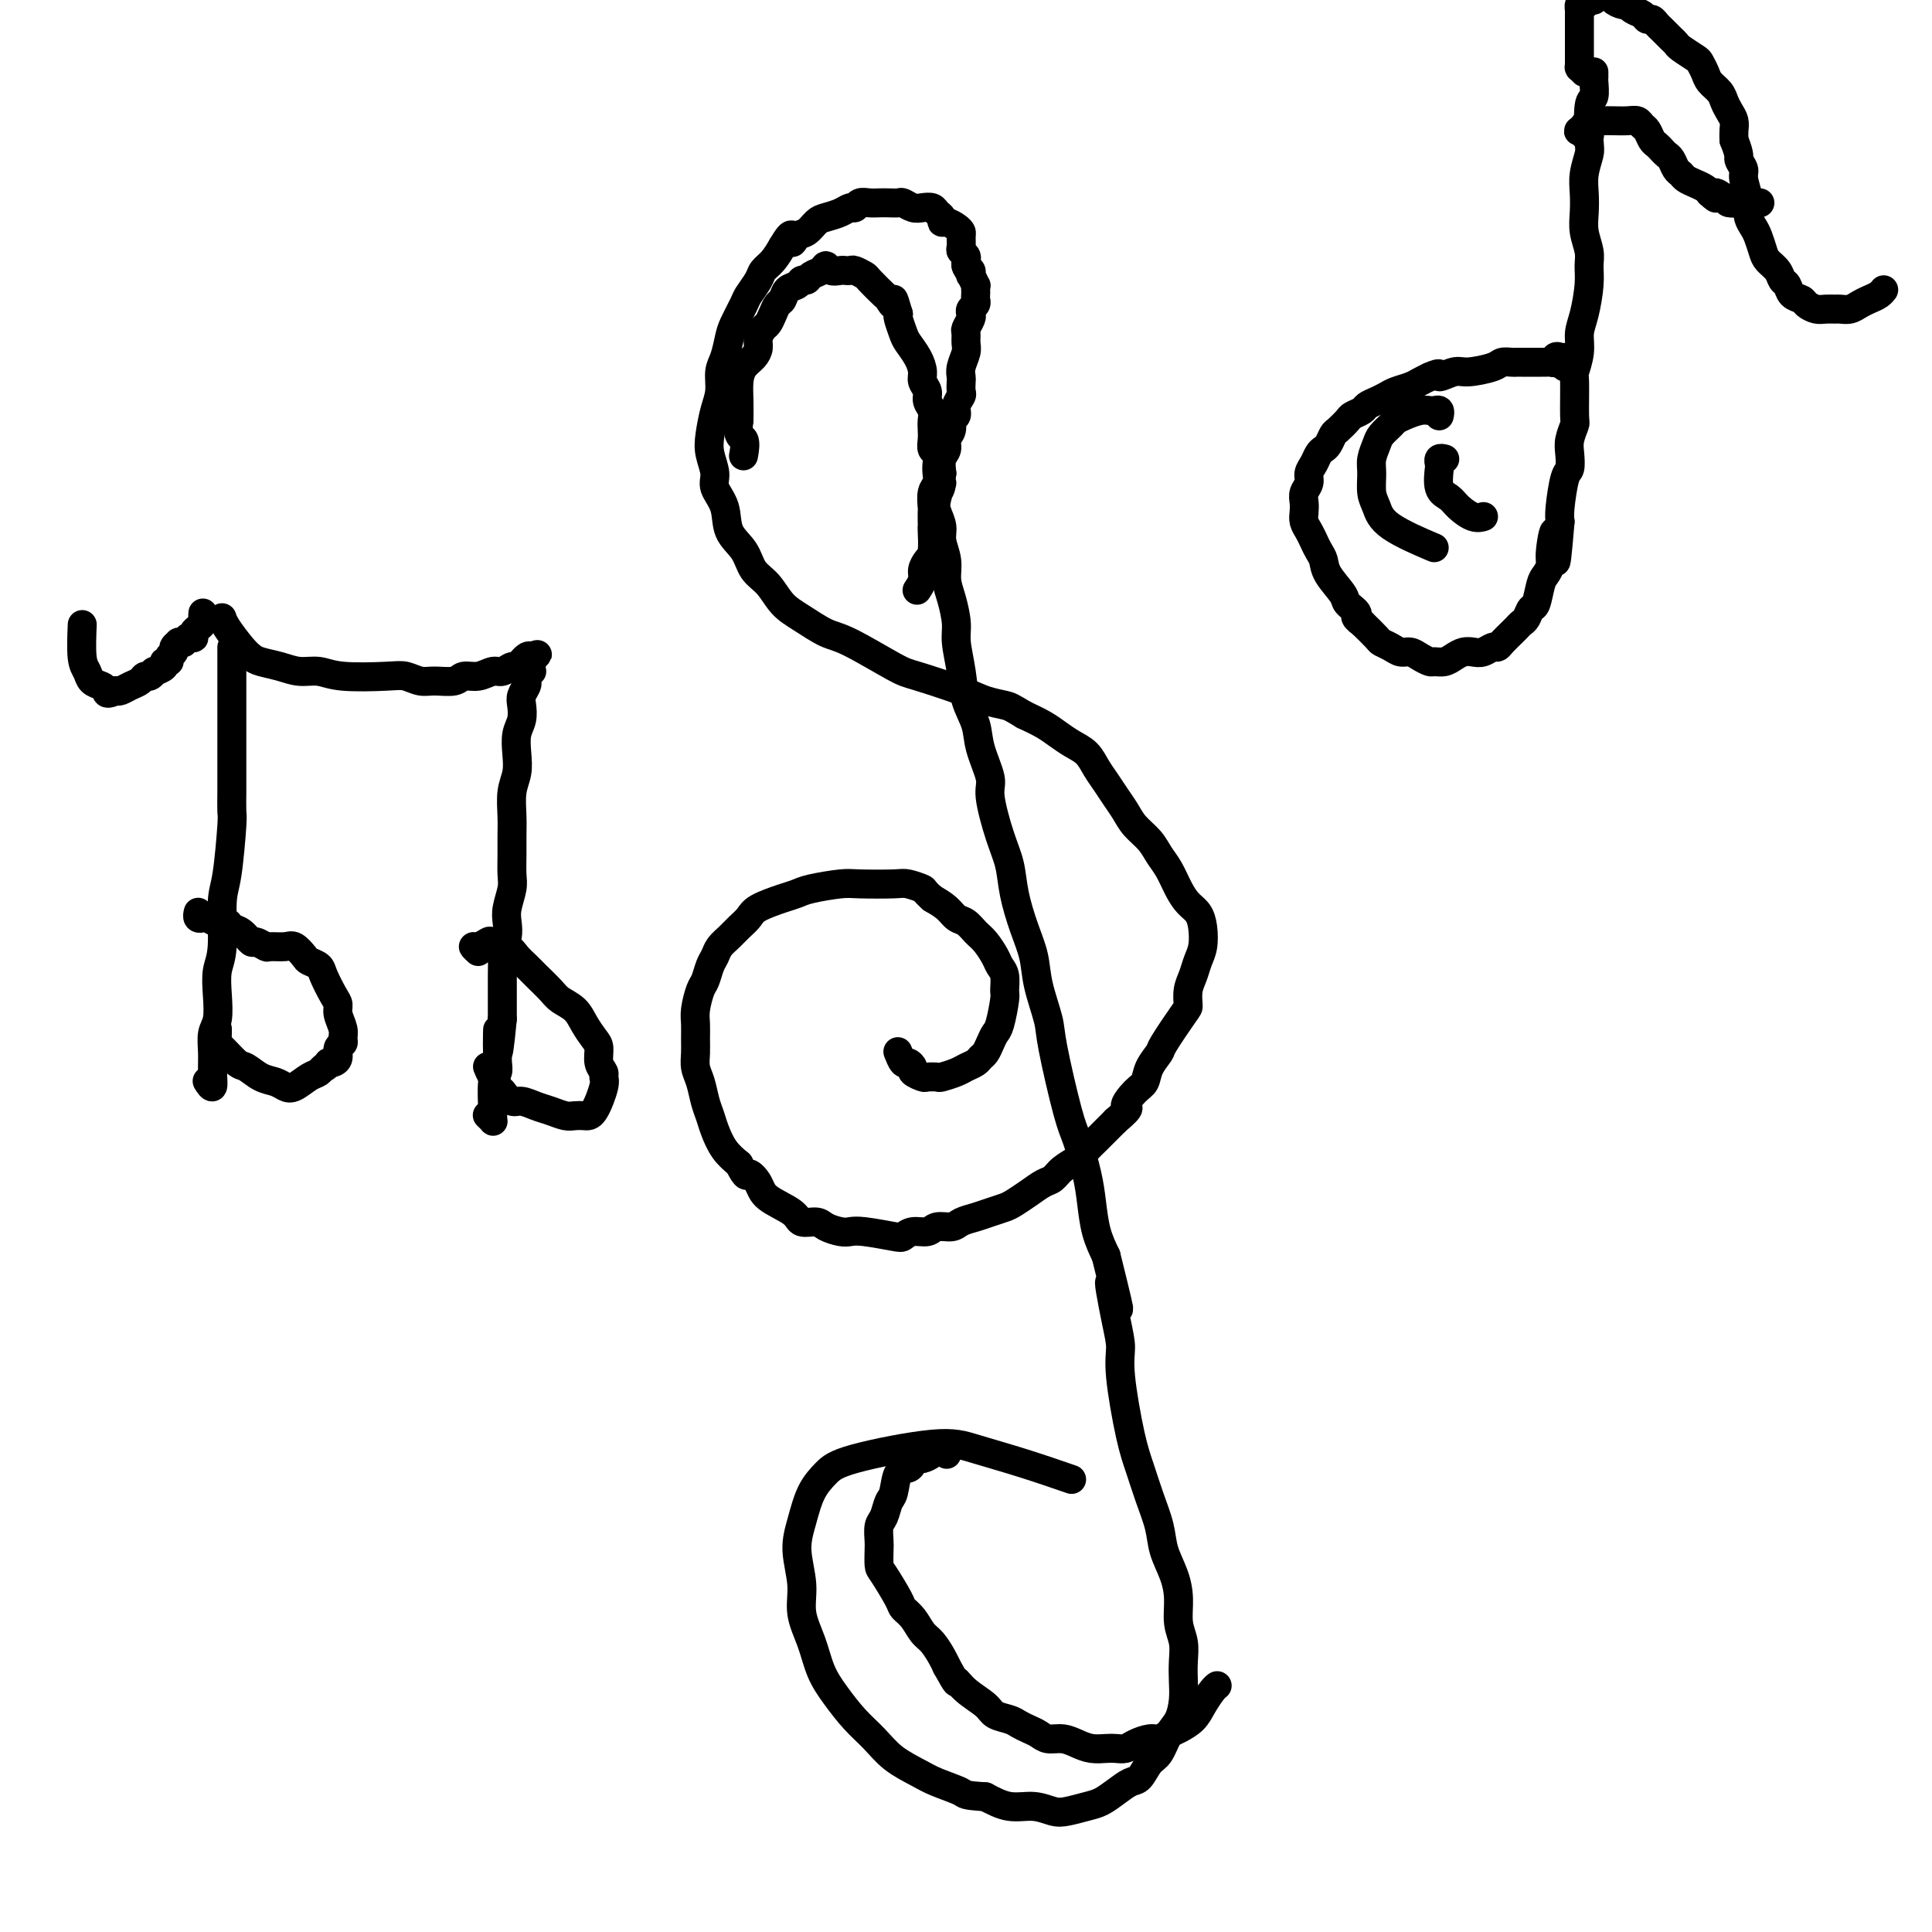
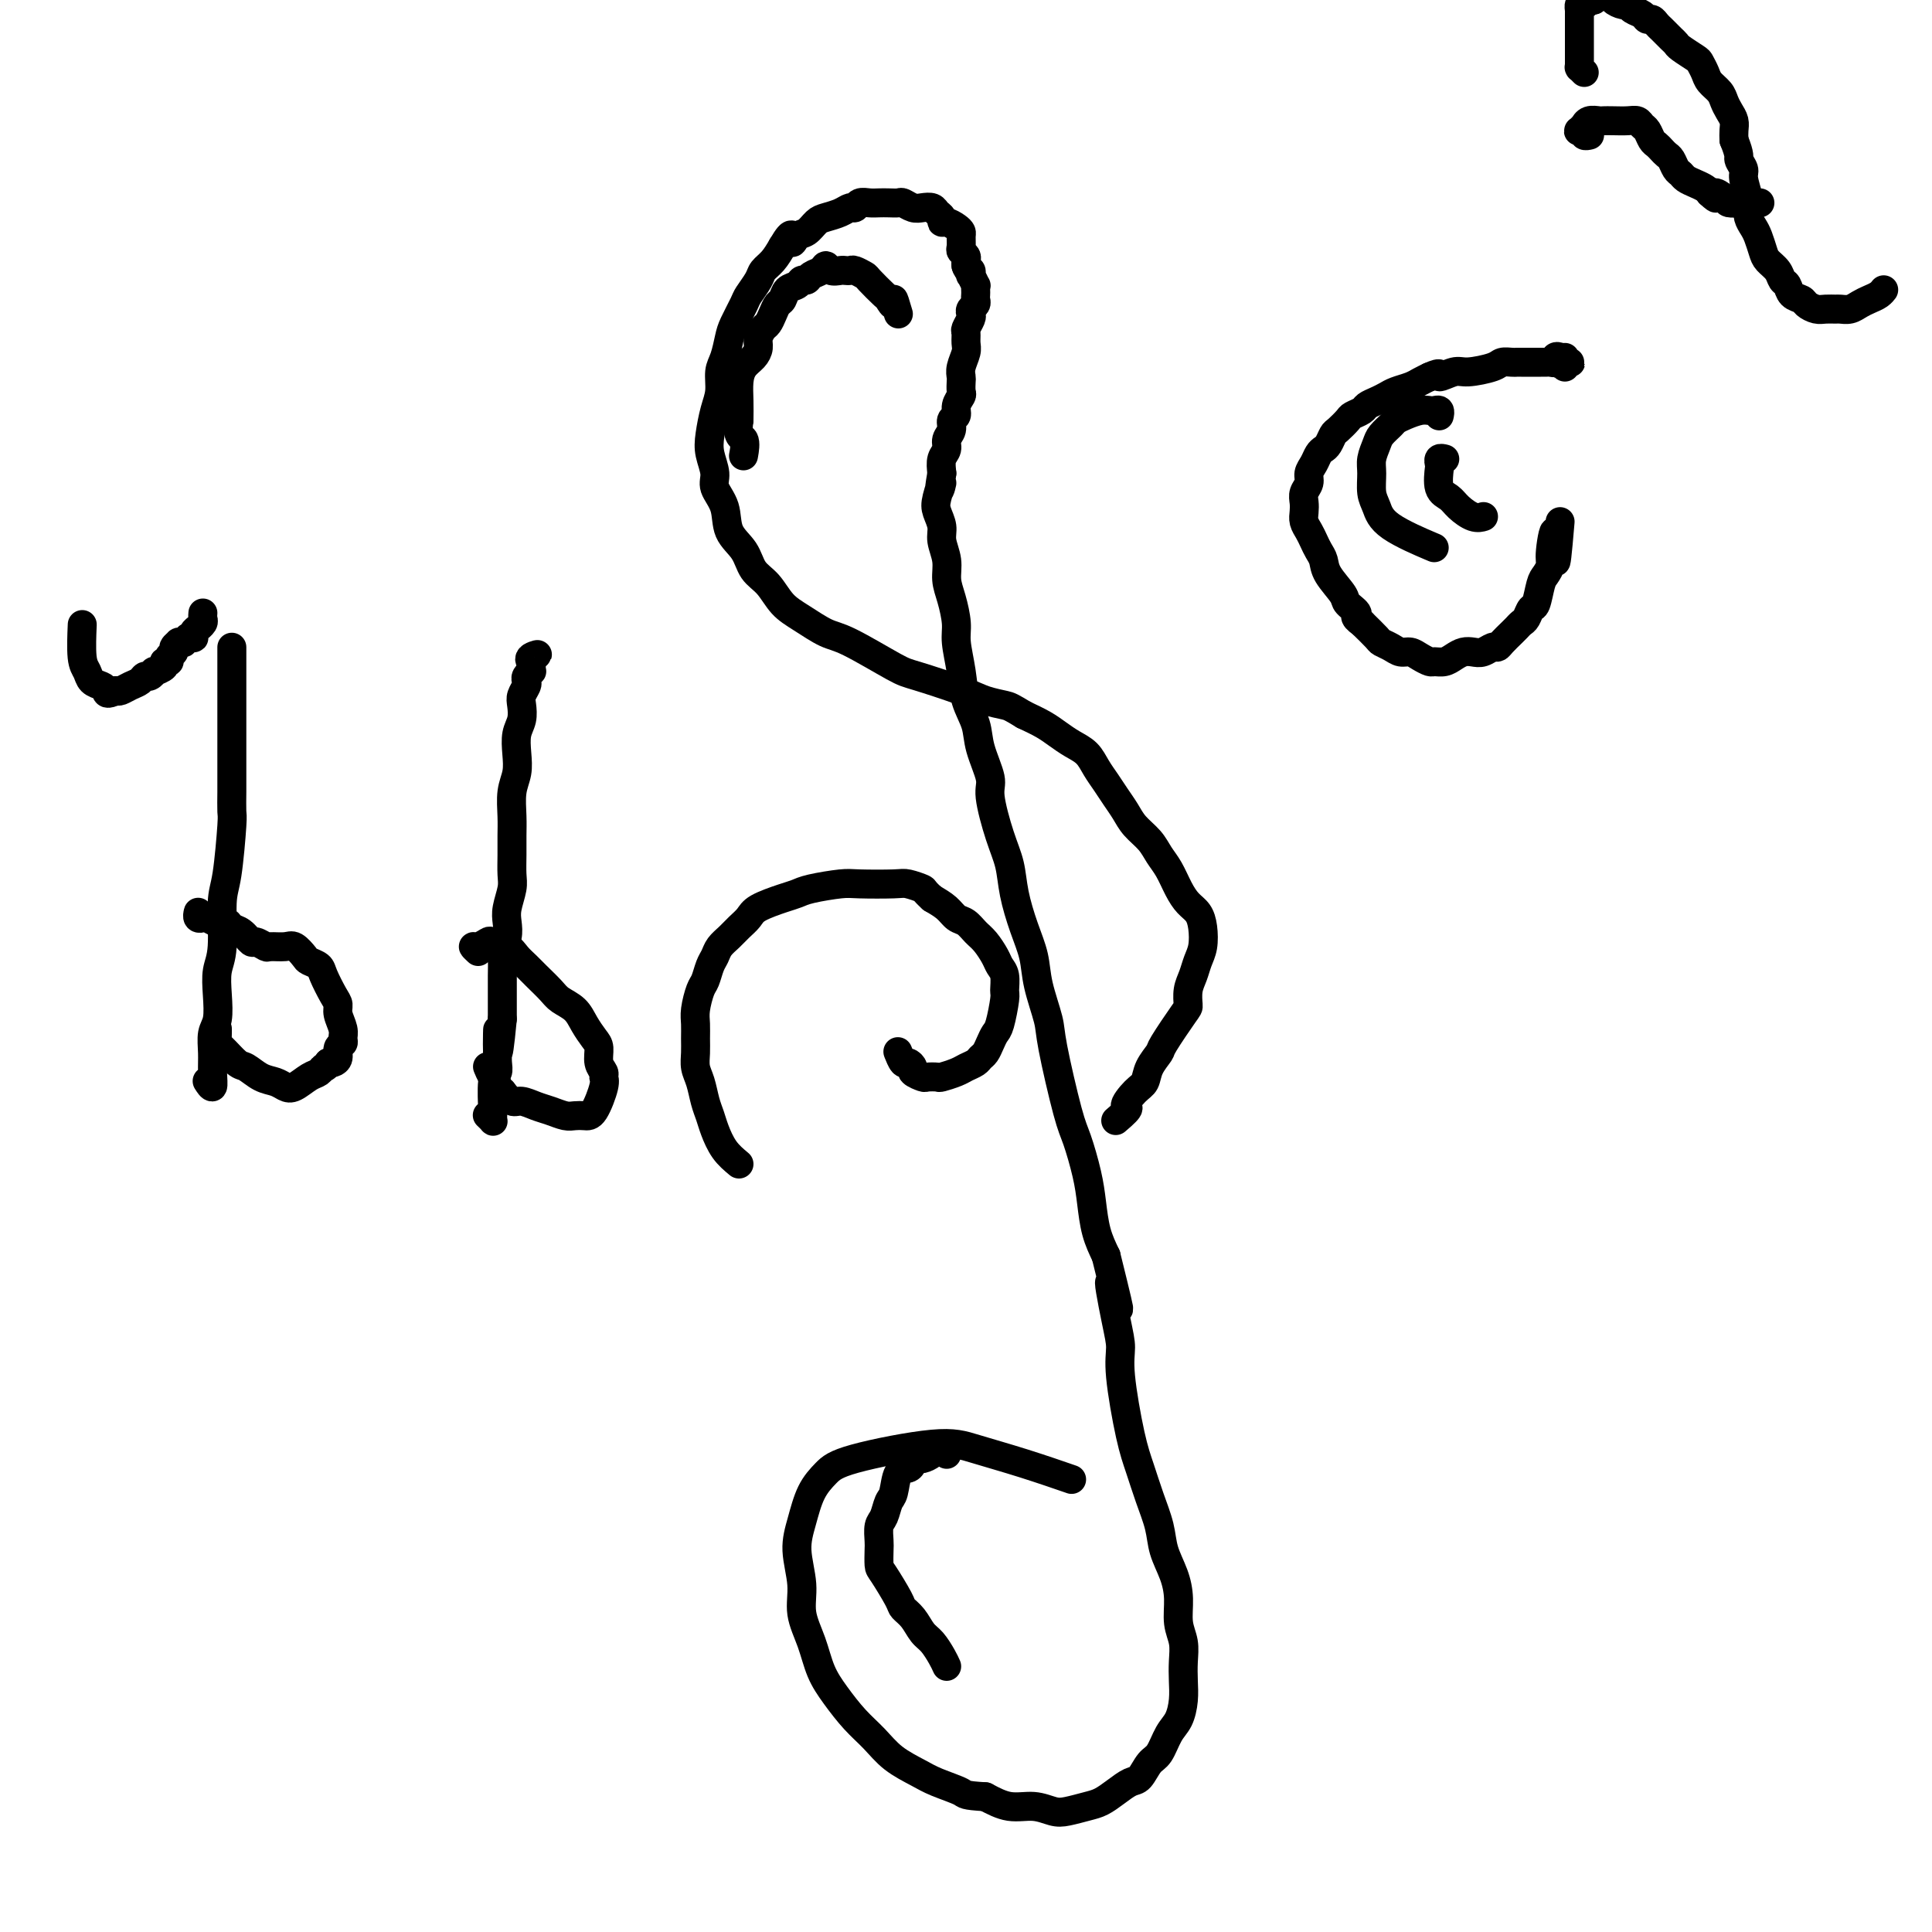
<svg xmlns="http://www.w3.org/2000/svg" viewBox="0 0 400 400" version="1.1">
  <g fill="none" stroke="#000000" stroke-width="6" stroke-linecap="round" stroke-linejoin="round">
    <path d="M186,218c-0.092,-0.233 -0.184,-0.466 0,0c0.184,0.466 0.645,1.631 1,2c0.355,0.369 0.605,-0.059 1,0c0.395,0.059 0.936,0.604 1,1c0.064,0.396 -0.350,0.643 0,1c0.350,0.357 1.462,0.825 2,1c0.538,0.175 0.500,0.058 1,0c0.500,-0.058 1.538,-0.057 2,0c0.462,0.057 0.347,0.170 1,0c0.653,-0.170 2.073,-0.622 3,-1c0.927,-0.378 1.362,-0.681 2,-1c0.638,-0.319 1.480,-0.652 2,-1c0.520,-0.348 0.716,-0.709 1,-1c0.284,-0.291 0.654,-0.512 1,-1c0.346,-0.488 0.667,-1.242 1,-2c0.333,-0.758 0.679,-1.519 1,-2c0.321,-0.481 0.619,-0.681 1,-2c0.381,-1.319 0.846,-3.756 1,-5c0.154,-1.244 -0.003,-1.296 0,-2c0.003,-0.704 0.167,-2.061 0,-3c-0.167,-0.939 -0.663,-1.460 -1,-2c-0.337,-0.540 -0.513,-1.100 -1,-2c-0.487,-0.900 -1.284,-2.142 -2,-3c-0.716,-0.858 -1.349,-1.332 -2,-2c-0.651,-0.668 -1.319,-1.530 -2,-2c-0.681,-0.470 -1.376,-0.550 -2,-1c-0.624,-0.450 -1.178,-1.272 -2,-2c-0.822,-0.728 -1.911,-1.364 -3,-2" />
    <path d="M193,186c-1.994,-1.785 -1.479,-1.747 -2,-2c-0.521,-0.253 -2.079,-0.797 -3,-1c-0.921,-0.203 -1.205,-0.065 -3,0c-1.795,0.065 -5.100,0.058 -7,0c-1.900,-0.058 -2.393,-0.167 -4,0c-1.607,0.167 -4.328,0.611 -6,1c-1.672,0.389 -2.296,0.723 -3,1c-0.704,0.277 -1.487,0.497 -3,1c-1.513,0.503 -3.757,1.289 -5,2c-1.243,0.711 -1.485,1.345 -2,2c-0.515,0.655 -1.304,1.329 -2,2c-0.696,0.671 -1.300,1.339 -2,2c-0.700,0.661 -1.497,1.316 -2,2c-0.503,0.684 -0.713,1.397 -1,2c-0.287,0.603 -0.651,1.095 -1,2c-0.349,0.905 -0.682,2.223 -1,3c-0.318,0.777 -0.621,1.012 -1,2c-0.379,0.988 -0.834,2.729 -1,4c-0.166,1.271 -0.041,2.072 0,3c0.041,0.928 -0.000,1.985 0,3c0.000,1.015 0.042,1.990 0,3c-0.042,1.010 -0.166,2.054 0,3c0.166,0.946 0.624,1.793 1,3c0.376,1.207 0.670,2.774 1,4c0.330,1.226 0.697,2.112 1,3c0.303,0.888 0.543,1.777 1,3c0.457,1.223 1.131,2.778 2,4c0.869,1.222 1.935,2.111 3,3" />
-     <path d="M153,241c1.736,3.464 1.577,2.123 2,2c0.423,-0.123 1.430,0.971 2,2c0.570,1.029 0.704,1.991 2,3c1.296,1.009 3.754,2.064 5,3c1.246,0.936 1.278,1.754 2,2c0.722,0.246 2.132,-0.079 3,0c0.868,0.079 1.192,0.560 2,1c0.808,0.440 2.100,0.837 3,1c0.900,0.163 1.409,0.092 2,0c0.591,-0.092 1.265,-0.206 3,0c1.735,0.206 4.533,0.731 6,1c1.467,0.269 1.604,0.283 2,0c0.396,-0.283 1.050,-0.863 2,-1c0.950,-0.137 2.197,0.171 3,0c0.803,-0.171 1.162,-0.819 2,-1c0.838,-0.181 2.154,0.106 3,0c0.846,-0.106 1.223,-0.605 2,-1c0.777,-0.395 1.954,-0.686 3,-1c1.046,-0.314 1.960,-0.651 3,-1c1.040,-0.349 2.204,-0.708 3,-1c0.796,-0.292 1.223,-0.515 2,-1c0.777,-0.485 1.902,-1.232 3,-2c1.098,-0.768 2.167,-1.557 3,-2c0.833,-0.443 1.431,-0.541 2,-1c0.569,-0.459 1.111,-1.278 2,-2c0.889,-0.722 2.125,-1.348 3,-2c0.875,-0.652 1.389,-1.329 2,-2c0.611,-0.671 1.318,-1.334 2,-2c0.682,-0.666 1.338,-1.333 2,-2c0.662,-0.667 1.331,-1.333 2,-2" />
    <path d="M231,232c3.920,-3.305 2.221,-2.567 2,-3c-0.221,-0.433 1.037,-2.037 2,-3c0.963,-0.963 1.631,-1.284 2,-2c0.369,-0.716 0.439,-1.825 1,-3c0.561,-1.175 1.614,-2.415 2,-3c0.386,-0.585 0.107,-0.516 1,-2c0.893,-1.484 2.960,-4.522 4,-6c1.040,-1.478 1.053,-1.395 1,-2c-0.053,-0.605 -0.171,-1.898 0,-3c0.171,-1.102 0.632,-2.014 1,-3c0.368,-0.986 0.643,-2.045 1,-3c0.357,-0.955 0.797,-1.805 1,-3c0.203,-1.195 0.168,-2.736 0,-4c-0.168,-1.264 -0.468,-2.253 -1,-3c-0.532,-0.747 -1.296,-1.253 -2,-2c-0.704,-0.747 -1.347,-1.736 -2,-3c-0.653,-1.264 -1.316,-2.803 -2,-4c-0.684,-1.197 -1.391,-2.053 -2,-3c-0.609,-0.947 -1.122,-1.986 -2,-3c-0.878,-1.014 -2.122,-2.004 -3,-3c-0.878,-0.996 -1.389,-2.000 -2,-3c-0.611,-1.000 -1.321,-1.997 -2,-3c-0.679,-1.003 -1.326,-2.012 -2,-3c-0.674,-0.988 -1.376,-1.955 -2,-3c-0.624,-1.045 -1.170,-2.167 -2,-3c-0.830,-0.833 -1.944,-1.378 -3,-2c-1.056,-0.622 -2.054,-1.321 -3,-2c-0.946,-0.679 -1.842,-1.337 -3,-2c-1.158,-0.663 -2.579,-1.332 -4,-2" />
    <path d="M212,148c-2.720,-1.650 -3.019,-1.776 -4,-2c-0.981,-0.224 -2.643,-0.547 -4,-1c-1.357,-0.453 -2.409,-1.037 -5,-2c-2.591,-0.963 -6.720,-2.306 -9,-3c-2.280,-0.694 -2.711,-0.740 -5,-2c-2.289,-1.260 -6.436,-3.734 -9,-5c-2.564,-1.266 -3.545,-1.324 -5,-2c-1.455,-0.676 -3.386,-1.969 -5,-3c-1.614,-1.031 -2.913,-1.800 -4,-3c-1.087,-1.200 -1.964,-2.831 -3,-4c-1.036,-1.169 -2.233,-1.878 -3,-3c-0.767,-1.122 -1.105,-2.659 -2,-4c-0.895,-1.341 -2.349,-2.487 -3,-4c-0.651,-1.513 -0.501,-3.393 -1,-5c-0.499,-1.607 -1.648,-2.940 -2,-4c-0.352,-1.060 0.092,-1.847 0,-3c-0.092,-1.153 -0.719,-2.672 -1,-4c-0.281,-1.328 -0.216,-2.465 0,-4c0.216,-1.535 0.583,-3.468 1,-5c0.417,-1.532 0.884,-2.663 1,-4c0.116,-1.337 -0.120,-2.880 0,-4c0.120,-1.120 0.594,-1.818 1,-3c0.406,-1.182 0.743,-2.848 1,-4c0.257,-1.152 0.435,-1.789 1,-3c0.565,-1.211 1.516,-2.995 2,-4c0.484,-1.005 0.500,-1.231 1,-2c0.500,-0.769 1.485,-2.083 2,-3c0.515,-0.917 0.562,-1.439 1,-2c0.438,-0.561 1.268,-1.160 2,-2c0.732,-0.840 1.366,-1.920 2,-3" />
    <path d="M162,51c2.429,-4.197 2.001,-1.688 2,-1c-0.001,0.688 0.426,-0.445 1,-1c0.574,-0.555 1.295,-0.531 2,-1c0.705,-0.469 1.393,-1.431 2,-2c0.607,-0.569 1.131,-0.745 2,-1c0.869,-0.255 2.081,-0.590 3,-1c0.919,-0.410 1.545,-0.894 2,-1c0.455,-0.106 0.741,0.168 1,0c0.259,-0.168 0.493,-0.777 1,-1c0.507,-0.223 1.287,-0.061 2,0c0.713,0.061 1.360,0.020 2,0c0.640,-0.020 1.273,-0.019 2,0c0.727,0.019 1.546,0.057 2,0c0.454,-0.057 0.541,-0.208 1,0c0.459,0.208 1.290,0.777 2,1c0.710,0.223 1.300,0.102 2,0c0.700,-0.102 1.510,-0.186 2,0c0.490,0.186 0.660,0.641 1,1c0.340,0.359 0.851,0.621 1,1c0.149,0.379 -0.065,0.874 0,1c0.065,0.126 0.410,-0.117 1,0c0.590,0.117 1.425,0.595 2,1c0.575,0.405 0.890,0.739 1,1c0.110,0.261 0.015,0.451 0,1c-0.015,0.549 0.048,1.456 0,2c-0.048,0.544 -0.209,0.723 0,1c0.209,0.277 0.787,0.651 1,1c0.213,0.349 0.061,0.671 0,1c-0.061,0.329 -0.030,0.664 0,1" />
    <path d="M200,55c0.377,1.240 0.819,0.839 1,1c0.181,0.161 0.101,0.883 0,1c-0.101,0.117 -0.223,-0.372 0,0c0.223,0.372 0.792,1.605 1,2c0.208,0.395 0.057,-0.049 0,0c-0.057,0.049 -0.019,0.590 0,1c0.019,0.410 0.019,0.687 0,1c-0.019,0.313 -0.057,0.660 0,1c0.057,0.340 0.208,0.672 0,1c-0.208,0.328 -0.774,0.650 -1,1c-0.226,0.350 -0.114,0.727 0,1c0.114,0.273 0.228,0.442 0,1c-0.228,0.558 -0.797,1.504 -1,2c-0.203,0.496 -0.040,0.543 0,1c0.040,0.457 -0.042,1.326 0,2c0.042,0.674 0.207,1.154 0,2c-0.207,0.846 -0.786,2.057 -1,3c-0.214,0.943 -0.061,1.617 0,2c0.061,0.383 0.032,0.474 0,1c-0.032,0.526 -0.065,1.488 0,2c0.065,0.512 0.229,0.574 0,1c-0.229,0.426 -0.850,1.216 -1,2c-0.150,0.784 0.171,1.561 0,2c-0.171,0.439 -0.834,0.540 -1,1c-0.166,0.460 0.165,1.281 0,2c-0.165,0.719 -0.828,1.337 -1,2c-0.172,0.663 0.146,1.371 0,2c-0.146,0.629 -0.756,1.180 -1,2c-0.244,0.820 -0.122,1.910 0,3" />
    <path d="M195,98c-1.027,5.878 -0.094,2.574 0,2c0.094,-0.574 -0.650,1.581 -1,3c-0.350,1.419 -0.305,2.101 0,3c0.305,0.899 0.869,2.013 1,3c0.131,0.987 -0.171,1.846 0,3c0.171,1.154 0.815,2.603 1,4c0.185,1.397 -0.091,2.742 0,4c0.091,1.258 0.548,2.429 1,4c0.452,1.571 0.899,3.543 1,5c0.101,1.457 -0.143,2.400 0,4c0.143,1.600 0.673,3.857 1,6c0.327,2.143 0.450,4.172 1,6c0.550,1.828 1.526,3.454 2,5c0.474,1.546 0.446,3.013 1,5c0.554,1.987 1.692,4.493 2,6c0.308,1.507 -0.213,2.015 0,4c0.213,1.985 1.160,5.446 2,8c0.840,2.554 1.572,4.199 2,6c0.428,1.801 0.553,3.756 1,6c0.447,2.244 1.217,4.776 2,7c0.783,2.224 1.579,4.139 2,6c0.421,1.861 0.469,3.667 1,6c0.531,2.333 1.547,5.193 2,7c0.453,1.807 0.345,2.561 1,6c0.655,3.439 2.073,9.563 3,13c0.927,3.437 1.365,4.186 2,6c0.635,1.814 1.469,4.692 2,7c0.531,2.308 0.758,4.044 1,6c0.242,1.956 0.498,4.130 1,6c0.502,1.870 1.251,3.435 2,5" />
    <path d="M229,260c4.670,18.808 1.846,8.329 1,6c-0.846,-2.329 0.287,3.491 1,7c0.713,3.509 1.006,4.705 1,6c-0.006,1.295 -0.310,2.687 0,6c0.310,3.313 1.234,8.545 2,12c0.766,3.455 1.375,5.133 2,7c0.625,1.867 1.268,3.923 2,6c0.732,2.077 1.554,4.176 2,6c0.446,1.824 0.516,3.372 1,5c0.484,1.628 1.384,3.334 2,5c0.616,1.666 0.950,3.292 1,5c0.050,1.708 -0.182,3.499 0,5c0.182,1.501 0.779,2.713 1,4c0.221,1.287 0.067,2.650 0,4c-0.067,1.350 -0.048,2.687 0,4c0.048,1.313 0.126,2.601 0,4c-0.126,1.399 -0.457,2.907 -1,4c-0.543,1.093 -1.300,1.769 -2,3c-0.700,1.231 -1.345,3.015 -2,4c-0.655,0.985 -1.319,1.171 -2,2c-0.681,0.829 -1.377,2.302 -2,3c-0.623,0.698 -1.171,0.621 -2,1c-0.829,0.379 -1.940,1.213 -3,2c-1.060,0.787 -2.071,1.527 -3,2c-0.929,0.473 -1.777,0.678 -3,1c-1.223,0.322 -2.822,0.760 -4,1c-1.178,0.240 -1.934,0.281 -3,0c-1.066,-0.281 -2.441,-0.883 -4,-1c-1.559,-0.117 -3.303,0.252 -5,0c-1.697,-0.252 -3.349,-1.126 -5,-2" />
    <path d="M204,372c-4.589,-0.283 -4.061,-0.491 -5,-1c-0.939,-0.509 -3.346,-1.321 -5,-2c-1.654,-0.679 -2.557,-1.227 -4,-2c-1.443,-0.773 -3.426,-1.773 -5,-3c-1.574,-1.227 -2.739,-2.683 -4,-4c-1.261,-1.317 -2.619,-2.497 -4,-4c-1.381,-1.503 -2.786,-3.330 -4,-5c-1.214,-1.670 -2.239,-3.183 -3,-5c-0.761,-1.817 -1.259,-3.936 -2,-6c-0.741,-2.064 -1.724,-4.071 -2,-6c-0.276,-1.929 0.156,-3.780 0,-6c-0.156,-2.220 -0.899,-4.810 -1,-7c-0.101,-2.190 0.439,-3.982 1,-6c0.561,-2.018 1.142,-4.262 2,-6c0.858,-1.738 1.992,-2.969 3,-4c1.008,-1.031 1.890,-1.863 6,-3c4.110,-1.137 11.449,-2.581 16,-3c4.551,-0.419 6.313,0.187 9,1c2.687,0.813 6.300,1.834 10,3c3.700,1.166 7.486,2.476 9,3c1.514,0.524 0.757,0.262 0,0" />
    <path d="M196,301c-0.002,-0.030 -0.005,-0.061 0,0c0.005,0.061 0.016,0.213 0,0c-0.016,-0.213 -0.060,-0.790 0,-1c0.060,-0.210 0.224,-0.054 0,0c-0.224,0.054 -0.837,0.004 -1,0c-0.163,-0.004 0.125,0.037 0,0c-0.125,-0.037 -0.664,-0.151 -1,0c-0.336,0.151 -0.470,0.566 -1,1c-0.530,0.434 -1.455,0.887 -2,1c-0.545,0.113 -0.709,-0.114 -1,0c-0.291,0.114 -0.708,0.567 -1,1c-0.292,0.433 -0.459,0.844 -1,1c-0.541,0.156 -1.455,0.057 -2,1c-0.545,0.943 -0.720,2.928 -1,4c-0.280,1.072 -0.663,1.230 -1,2c-0.337,0.770 -0.626,2.150 -1,3c-0.374,0.850 -0.831,1.169 -1,2c-0.169,0.831 -0.049,2.173 0,3c0.049,0.827 0.026,1.138 0,2c-0.026,0.862 -0.053,2.274 0,3c0.053,0.726 0.188,0.765 1,2c0.812,1.235 2.300,3.667 3,5c0.700,1.333 0.611,1.568 1,2c0.389,0.432 1.256,1.060 2,2c0.744,0.940 1.364,2.190 2,3c0.636,0.810 1.287,1.180 2,2c0.713,0.820 1.490,2.092 2,3c0.510,0.908 0.755,1.454 1,2" />
-     <path d="M196,345c2.557,4.621 1.949,3.175 2,3c0.051,-0.175 0.762,0.923 2,2c1.238,1.077 3.003,2.134 4,3c0.997,0.866 1.226,1.541 2,2c0.774,0.459 2.093,0.701 3,1c0.907,0.299 1.401,0.654 2,1c0.599,0.346 1.304,0.684 2,1c0.696,0.316 1.382,0.610 2,1c0.618,0.390 1.166,0.875 2,1c0.834,0.125 1.952,-0.110 3,0c1.048,0.110 2.024,0.566 3,1c0.976,0.434 1.951,0.846 3,1c1.049,0.154 2.172,0.051 3,0c0.828,-0.051 1.363,-0.051 2,0c0.637,0.051 1.378,0.154 2,0c0.622,-0.154 1.124,-0.566 2,-1c0.876,-0.434 2.125,-0.892 3,-1c0.875,-0.108 1.375,0.134 2,0c0.625,-0.134 1.375,-0.645 2,-1c0.625,-0.355 1.124,-0.554 2,-1c0.876,-0.446 2.130,-1.139 3,-2c0.870,-0.861 1.357,-1.891 2,-3c0.643,-1.109 1.442,-2.299 2,-3c0.558,-0.701 0.874,-0.915 1,-1c0.126,-0.085 0.063,-0.043 0,0" />
-     <path d="M190,122c-0.119,0.180 -0.238,0.360 0,0c0.238,-0.360 0.834,-1.259 1,-2c0.166,-0.741 -0.099,-1.322 0,-2c0.099,-0.678 0.563,-1.451 1,-2c0.437,-0.549 0.849,-0.872 1,-2c0.151,-1.128 0.041,-3.060 0,-4c-0.041,-0.940 -0.012,-0.889 0,-1c0.012,-0.111 0.007,-0.386 0,-1c-0.007,-0.614 -0.016,-1.568 0,-2c0.016,-0.432 0.057,-0.342 0,-1c-0.057,-0.658 -0.210,-2.064 0,-3c0.210,-0.936 0.785,-1.402 1,-2c0.215,-0.598 0.072,-1.329 0,-2c-0.072,-0.671 -0.072,-1.282 0,-2c0.072,-0.718 0.215,-1.543 0,-2c-0.215,-0.457 -0.789,-0.545 -1,-1c-0.211,-0.455 -0.061,-1.277 0,-2c0.061,-0.723 0.031,-1.348 0,-2c-0.031,-0.652 -0.065,-1.329 0,-2c0.065,-0.671 0.228,-1.334 0,-2c-0.228,-0.666 -0.848,-1.336 -1,-2c-0.152,-0.664 0.163,-1.323 0,-2c-0.163,-0.677 -0.803,-1.373 -1,-2c-0.197,-0.627 0.049,-1.183 0,-2c-0.049,-0.817 -0.391,-1.893 -1,-3c-0.609,-1.107 -1.483,-2.245 -2,-3c-0.517,-0.755 -0.678,-1.126 -1,-2c-0.322,-0.874 -0.806,-2.250 -1,-3c-0.194,-0.750 -0.097,-0.875 0,-1" />
    <path d="M186,65c-1.407,-4.883 -0.925,-2.589 -1,-2c-0.075,0.589 -0.706,-0.525 -1,-1c-0.294,-0.475 -0.250,-0.309 -1,-1c-0.750,-0.691 -2.295,-2.238 -3,-3c-0.705,-0.762 -0.569,-0.741 -1,-1c-0.431,-0.259 -1.429,-0.800 -2,-1c-0.571,-0.200 -0.717,-0.058 -1,0c-0.283,0.058 -0.705,0.033 -1,0c-0.295,-0.033 -0.464,-0.073 -1,0c-0.536,0.073 -1.439,0.258 -2,0c-0.561,-0.258 -0.781,-0.960 -1,-1c-0.219,-0.040 -0.439,0.581 -1,1c-0.561,0.419 -1.463,0.636 -2,1c-0.537,0.364 -0.707,0.875 -1,1c-0.293,0.125 -0.708,-0.136 -1,0c-0.292,0.136 -0.459,0.669 -1,1c-0.541,0.331 -1.454,0.460 -2,1c-0.546,0.540 -0.723,1.492 -1,2c-0.277,0.508 -0.652,0.573 -1,1c-0.348,0.427 -0.667,1.217 -1,2c-0.333,0.783 -0.680,1.561 -1,2c-0.320,0.439 -0.614,0.540 -1,1c-0.386,0.460 -0.864,1.280 -1,2c-0.136,0.720 0.069,1.339 0,2c-0.069,0.661 -0.411,1.362 -1,2c-0.589,0.638 -1.426,1.212 -2,2c-0.574,0.788 -0.885,1.789 -1,3c-0.115,1.211 -0.033,2.632 0,4c0.033,1.368 0.016,2.684 0,4" />
    <path d="M153,87c-0.548,3.667 0.583,3.333 1,4c0.417,0.667 0.119,2.333 0,3c-0.119,0.667 -0.060,0.333 0,0" />
-     <path d="M330,15c-0.002,-0.107 -0.004,-0.213 0,0c0.004,0.213 0.015,0.747 0,1c-0.015,0.253 -0.056,0.226 0,1c0.056,0.774 0.207,2.349 0,3c-0.207,0.651 -0.774,0.379 -1,2c-0.226,1.621 -0.113,5.136 0,7c0.113,1.864 0.225,2.077 0,3c-0.225,0.923 -0.789,2.558 -1,4c-0.211,1.442 -0.071,2.693 0,4c0.071,1.307 0.072,2.672 0,4c-0.072,1.328 -0.218,2.620 0,4c0.218,1.380 0.801,2.847 1,4c0.199,1.153 0.016,1.991 0,3c-0.016,1.009 0.136,2.191 0,4c-0.136,1.809 -0.558,4.247 -1,6c-0.442,1.753 -0.903,2.820 -1,4c-0.097,1.180 0.171,2.471 0,4c-0.171,1.529 -0.782,3.294 -1,4c-0.218,0.706 -0.045,0.351 0,2c0.045,1.649 -0.040,5.300 0,7c0.040,1.700 0.204,1.449 0,2c-0.204,0.551 -0.776,1.905 -1,3c-0.224,1.095 -0.099,1.932 0,3c0.099,1.068 0.171,2.369 0,3c-0.171,0.631 -0.584,0.593 -1,2c-0.416,1.407 -0.833,4.259 -1,6c-0.167,1.741 -0.083,2.370 0,3" />
    <path d="M323,108c-1.245,14.926 -0.858,5.740 -1,3c-0.142,-2.740 -0.811,0.965 -1,3c-0.189,2.035 0.104,2.400 0,3c-0.104,0.600 -0.605,1.436 -1,2c-0.395,0.564 -0.683,0.858 -1,2c-0.317,1.142 -0.663,3.132 -1,4c-0.337,0.868 -0.667,0.613 -1,1c-0.333,0.387 -0.670,1.417 -1,2c-0.330,0.583 -0.652,0.721 -1,1c-0.348,0.279 -0.722,0.701 -1,1c-0.278,0.299 -0.459,0.476 -1,1c-0.541,0.524 -1.443,1.394 -2,2c-0.557,0.606 -0.768,0.946 -1,1c-0.232,0.054 -0.485,-0.179 -1,0c-0.515,0.179 -1.292,0.770 -2,1c-0.708,0.230 -1.345,0.100 -2,0c-0.655,-0.100 -1.326,-0.170 -2,0c-0.674,0.170 -1.349,0.579 -2,1c-0.651,0.421 -1.276,0.855 -2,1c-0.724,0.145 -1.545,0.001 -2,0c-0.455,-0.001 -0.544,0.140 -1,0c-0.456,-0.140 -1.278,-0.563 -2,-1c-0.722,-0.437 -1.344,-0.889 -2,-1c-0.656,-0.111 -1.347,0.119 -2,0c-0.653,-0.119 -1.268,-0.589 -2,-1c-0.732,-0.411 -1.582,-0.765 -2,-1c-0.418,-0.235 -0.405,-0.353 -1,-1c-0.595,-0.647 -1.797,-1.824 -3,-3" />
    <path d="M282,129c-2.275,-1.587 -0.963,-1.556 -1,-2c-0.037,-0.444 -1.425,-1.365 -2,-2c-0.575,-0.635 -0.339,-0.985 -1,-2c-0.661,-1.015 -2.218,-2.695 -3,-4c-0.782,-1.305 -0.788,-2.237 -1,-3c-0.212,-0.763 -0.631,-1.359 -1,-2c-0.369,-0.641 -0.687,-1.326 -1,-2c-0.313,-0.674 -0.621,-1.335 -1,-2c-0.379,-0.665 -0.830,-1.333 -1,-2c-0.170,-0.667 -0.061,-1.334 0,-2c0.061,-0.666 0.072,-1.333 0,-2c-0.072,-0.667 -0.226,-1.334 0,-2c0.226,-0.666 0.834,-1.330 1,-2c0.166,-0.670 -0.110,-1.344 0,-2c0.110,-0.656 0.607,-1.293 1,-2c0.393,-0.707 0.682,-1.484 1,-2c0.318,-0.516 0.667,-0.772 1,-1c0.333,-0.228 0.651,-0.428 1,-1c0.349,-0.572 0.727,-1.515 1,-2c0.273,-0.485 0.439,-0.511 1,-1c0.561,-0.489 1.515,-1.440 2,-2c0.485,-0.560 0.500,-0.727 1,-1c0.500,-0.273 1.484,-0.650 2,-1c0.516,-0.350 0.565,-0.671 1,-1c0.435,-0.329 1.257,-0.666 2,-1c0.743,-0.334 1.406,-0.667 2,-1c0.594,-0.333 1.118,-0.667 2,-1c0.882,-0.333 2.122,-0.667 3,-1c0.878,-0.333 1.394,-0.667 2,-1c0.606,-0.333 1.303,-0.667 2,-1" />
    <path d="M296,78c2.930,-1.328 1.754,-0.149 2,0c0.246,0.149 1.915,-0.730 3,-1c1.085,-0.270 1.586,0.071 3,0c1.414,-0.071 3.741,-0.555 5,-1c1.259,-0.445 1.451,-0.851 2,-1c0.549,-0.149 1.455,-0.040 2,0c0.545,0.040 0.728,0.011 1,0c0.272,-0.011 0.632,-0.003 1,0c0.368,0.003 0.743,0.001 1,0c0.257,-0.001 0.397,-0.000 1,0c0.603,0.000 1.668,0.001 2,0c0.332,-0.001 -0.069,-0.004 0,0c0.069,0.004 0.610,0.014 1,0c0.390,-0.014 0.630,-0.053 1,0c0.370,0.053 0.869,0.196 1,0c0.131,-0.196 -0.105,-0.732 0,-1c0.105,-0.268 0.551,-0.268 1,0c0.449,0.268 0.901,0.803 1,1c0.099,0.197 -0.156,0.056 0,0c0.156,-0.056 0.721,-0.028 1,0c0.279,0.028 0.271,0.057 0,0c-0.271,-0.057 -0.805,-0.201 -1,0c-0.195,0.201 -0.052,0.747 0,1c0.052,0.253 0.014,0.212 0,0c-0.014,-0.212 -0.004,-0.596 0,-1c0.004,-0.404 0.001,-0.830 0,-1c-0.001,-0.170 -0.001,-0.085 0,0" />
    <path d="M328,15c-0.423,-0.424 -0.845,-0.848 -1,-1c-0.155,-0.152 -0.041,-0.030 0,0c0.041,0.030 0.011,-0.030 0,0c-0.011,0.030 -0.003,0.149 0,0c0.003,-0.149 0.001,-0.566 0,-1c-0.001,-0.434 -0.000,-0.886 0,-1c0.000,-0.114 0.000,0.110 0,0c-0.000,-0.110 -0.000,-0.553 0,-1c0.000,-0.447 0.000,-0.898 0,-1c-0.000,-0.102 -0.000,0.144 0,0c0.000,-0.144 0.000,-0.679 0,-1c-0.000,-0.321 -0.000,-0.430 0,-1c0.000,-0.570 0.000,-1.602 0,-2c-0.000,-0.398 -0.000,-0.163 0,0c0.000,0.163 0.000,0.255 0,0c-0.000,-0.255 -0.000,-0.857 0,-1c0.000,-0.143 0.000,0.173 0,0c-0.000,-0.173 -0.000,-0.835 0,-1c0.000,-0.165 0.000,0.167 0,0c-0.000,-0.167 -0.001,-0.833 0,-1c0.001,-0.167 0.003,0.167 0,0c-0.003,-0.167 -0.011,-0.833 0,-1c0.011,-0.167 0.040,0.165 0,0c-0.040,-0.165 -0.151,-0.829 0,-1c0.151,-0.171 0.562,0.150 1,0c0.438,-0.150 0.901,-0.772 1,-1c0.099,-0.228 -0.166,-0.061 0,0c0.166,0.061 0.762,0.018 1,0c0.238,-0.018 0.119,-0.009 0,0" />
    <path d="M330,0c0.473,-0.691 0.155,-0.918 0,-1c-0.155,-0.082 -0.149,-0.019 0,0c0.149,0.019 0.439,-0.005 1,0c0.561,0.005 1.393,0.039 2,0c0.607,-0.039 0.988,-0.151 1,0c0.012,0.151 -0.344,0.565 0,1c0.344,0.435 1.387,0.891 2,1c0.613,0.109 0.794,-0.129 1,0c0.206,0.129 0.436,0.626 1,1c0.564,0.374 1.460,0.625 2,1c0.540,0.375 0.722,0.874 1,1c0.278,0.126 0.652,-0.121 1,0c0.348,0.121 0.671,0.610 1,1c0.329,0.390 0.663,0.681 1,1c0.337,0.319 0.675,0.667 1,1c0.325,0.333 0.636,0.652 1,1c0.364,0.348 0.780,0.726 1,1c0.220,0.274 0.243,0.443 1,1c0.757,0.557 2.248,1.500 3,2c0.752,0.500 0.765,0.557 1,1c0.235,0.443 0.693,1.274 1,2c0.307,0.726 0.464,1.349 1,2c0.536,0.651 1.450,1.329 2,2c0.550,0.671 0.736,1.334 1,2c0.264,0.666 0.607,1.333 1,2c0.393,0.667 0.837,1.333 1,2c0.163,0.667 0.047,1.333 0,2c-0.047,0.667 -0.023,1.333 0,2" />
    <path d="M359,29c1.399,3.431 0.897,3.510 1,4c0.103,0.490 0.811,1.391 1,2c0.189,0.609 -0.143,0.926 0,2c0.143,1.074 0.759,2.906 1,4c0.241,1.094 0.106,1.452 0,2c-0.106,0.548 -0.184,1.288 0,2c0.184,0.712 0.630,1.398 1,2c0.370,0.602 0.662,1.121 1,2c0.338,0.879 0.721,2.118 1,3c0.279,0.882 0.455,1.406 1,2c0.545,0.594 1.459,1.258 2,2c0.541,0.742 0.707,1.560 1,2c0.293,0.440 0.711,0.500 1,1c0.289,0.500 0.447,1.440 1,2c0.553,0.560 1.500,0.738 2,1c0.500,0.262 0.553,0.606 1,1c0.447,0.394 1.289,0.838 2,1c0.711,0.162 1.293,0.040 2,0c0.707,-0.040 1.540,0.000 2,0c0.460,-0.000 0.546,-0.041 1,0c0.454,0.041 1.274,0.165 2,0c0.726,-0.165 1.358,-0.619 2,-1c0.642,-0.381 1.296,-0.690 2,-1c0.704,-0.310 1.459,-0.622 2,-1c0.541,-0.378 0.869,-0.822 1,-1c0.131,-0.178 0.066,-0.089 0,0" />
    <path d="M329,28c-0.032,0.008 -0.065,0.016 0,0c0.065,-0.016 0.227,-0.056 0,0c-0.227,0.056 -0.842,0.207 -1,0c-0.158,-0.207 0.140,-0.774 0,-1c-0.140,-0.226 -0.717,-0.113 -1,0c-0.283,0.113 -0.272,0.226 0,0c0.272,-0.226 0.804,-0.792 1,-1c0.196,-0.208 0.054,-0.060 0,0c-0.054,0.060 -0.022,0.030 0,0c0.022,-0.030 0.033,-0.061 0,0c-0.033,0.061 -0.109,0.212 0,0c0.109,-0.212 0.403,-0.789 1,-1c0.597,-0.211 1.498,-0.057 2,0c0.502,0.057 0.607,0.019 1,0c0.393,-0.019 1.075,-0.017 2,0c0.925,0.017 2.093,0.050 3,0c0.907,-0.050 1.552,-0.182 2,0c0.448,0.182 0.697,0.679 1,1c0.303,0.321 0.658,0.468 1,1c0.342,0.532 0.669,1.451 1,2c0.331,0.549 0.666,0.728 1,1c0.334,0.272 0.667,0.636 1,1c0.333,0.364 0.666,0.727 1,1c0.334,0.273 0.670,0.454 1,1c0.330,0.546 0.655,1.456 1,2c0.345,0.544 0.708,0.723 1,1c0.292,0.277 0.511,0.652 1,1c0.489,0.348 1.247,0.671 2,1c0.753,0.329 1.501,0.666 2,1c0.499,0.334 0.750,0.667 1,1" />
    <path d="M354,40c2.279,2.121 0.976,0.425 1,0c0.024,-0.425 1.377,0.422 2,1c0.623,0.578 0.518,0.887 1,1c0.482,0.113 1.552,0.030 2,0c0.448,-0.030 0.274,-0.008 1,0c0.726,0.008 2.350,0.002 3,0c0.650,-0.002 0.325,-0.001 0,0" />
    <path d="M298,86c-0.002,0.008 -0.004,0.016 0,0c0.004,-0.016 0.013,-0.057 0,0c-0.013,0.057 -0.047,0.211 0,0c0.047,-0.211 0.175,-0.786 0,-1c-0.175,-0.214 -0.653,-0.068 -1,0c-0.347,0.068 -0.564,0.059 -1,0c-0.436,-0.059 -1.090,-0.167 -2,0c-0.910,0.167 -2.075,0.610 -3,1c-0.925,0.390 -1.611,0.727 -2,1c-0.389,0.273 -0.482,0.484 -1,1c-0.518,0.516 -1.460,1.338 -2,2c-0.540,0.662 -0.678,1.163 -1,2c-0.322,0.837 -0.829,2.011 -1,3c-0.171,0.989 -0.006,1.793 0,3c0.006,1.207 -0.148,2.818 0,4c0.148,1.182 0.596,1.935 1,3c0.404,1.065 0.763,2.440 3,4c2.237,1.560 6.354,3.303 8,4c1.646,0.697 0.823,0.349 0,0" />
    <path d="M299,95c0.112,0.030 0.225,0.060 0,0c-0.225,-0.060 -0.786,-0.210 -1,0c-0.214,0.210 -0.080,0.780 0,1c0.080,0.220 0.108,0.091 0,1c-0.108,0.909 -0.351,2.856 0,4c0.351,1.144 1.296,1.483 2,2c0.704,0.517 1.168,1.211 2,2c0.832,0.789 2.032,1.674 3,2c0.968,0.326 1.705,0.093 2,0c0.295,-0.093 0.147,-0.047 0,0" />
    <path d="M48,134c-0.000,2.261 -0.000,4.523 0,6c0.000,1.477 0.000,2.170 0,3c-0.000,0.830 -0.000,1.797 0,3c0.000,1.203 0.000,2.641 0,4c-0.000,1.359 -0.000,2.638 0,4c0.000,1.362 0.001,2.808 0,4c-0.001,1.192 -0.003,2.129 0,3c0.003,0.871 0.011,1.676 0,3c-0.011,1.324 -0.040,3.165 0,4c0.040,0.835 0.151,0.662 0,3c-0.151,2.338 -0.562,7.187 -1,10c-0.438,2.813 -0.901,3.590 -1,6c-0.099,2.410 0.166,6.454 0,9c-0.166,2.546 -0.762,3.594 -1,5c-0.238,1.406 -0.117,3.169 0,5c0.117,1.831 0.228,3.729 0,5c-0.228,1.271 -0.797,1.917 -1,3c-0.203,1.083 -0.041,2.605 0,4c0.041,1.395 -0.041,2.663 0,4c0.041,1.337 0.203,2.745 0,3c-0.203,0.255 -0.772,-0.641 -1,-1c-0.228,-0.359 -0.114,-0.179 0,0" />
-     <path d="M46,128c0.010,0.032 0.019,0.064 0,0c-0.019,-0.064 -0.067,-0.224 0,0c0.067,0.224 0.251,0.833 1,2c0.749,1.167 2.065,2.891 3,4c0.935,1.109 1.488,1.603 2,2c0.512,0.397 0.981,0.699 2,1c1.019,0.301 2.587,0.603 4,1c1.413,0.397 2.671,0.890 4,1c1.329,0.110 2.730,-0.163 4,0c1.270,0.163 2.411,0.761 5,1c2.589,0.239 6.627,0.118 9,0c2.373,-0.118 3.082,-0.232 4,0c0.918,0.232 2.044,0.809 3,1c0.956,0.191 1.740,-0.006 3,0c1.260,0.006 2.995,0.213 4,0c1.005,-0.213 1.282,-0.846 2,-1c0.718,-0.154 1.879,0.171 3,0c1.121,-0.171 2.202,-0.838 3,-1c0.798,-0.162 1.314,0.181 2,0c0.686,-0.181 1.543,-0.886 2,-1c0.457,-0.114 0.515,0.362 1,0c0.485,-0.362 1.398,-1.561 2,-2c0.602,-0.439 0.893,-0.118 1,0c0.107,0.118 0.029,0.032 0,0c-0.029,-0.032 -0.008,-0.008 0,0c0.008,0.008 0.002,0.002 0,0c-0.002,-0.002 -0.001,-0.001 0,0c0.001,0.001 0.000,0.000 0,0c-0.000,-0.000 -0.000,-0.000 0,0" />
    <path d="M110,136c2.475,-0.837 0.663,-0.431 0,0c-0.663,0.431 -0.177,0.885 0,1c0.177,0.115 0.044,-0.110 0,0c-0.044,0.110 0.002,0.554 0,1c-0.002,0.446 -0.052,0.892 0,1c0.052,0.108 0.206,-0.123 0,0c-0.206,0.123 -0.774,0.598 -1,1c-0.226,0.402 -0.112,0.730 0,1c0.112,0.270 0.223,0.483 0,1c-0.223,0.517 -0.778,1.338 -1,2c-0.222,0.662 -0.111,1.167 0,2c0.111,0.833 0.222,1.996 0,3c-0.222,1.004 -0.777,1.850 -1,3c-0.223,1.150 -0.112,2.603 0,4c0.112,1.397 0.226,2.736 0,4c-0.226,1.264 -0.793,2.453 -1,4c-0.207,1.547 -0.054,3.452 0,5c0.054,1.548 0.011,2.739 0,4c-0.011,1.261 0.011,2.592 0,4c-0.011,1.408 -0.054,2.894 0,4c0.054,1.106 0.207,1.833 0,3c-0.207,1.167 -0.773,2.774 -1,4c-0.227,1.226 -0.113,2.072 0,3c0.113,0.928 0.227,1.939 0,3c-0.227,1.061 -0.793,2.171 -1,3c-0.207,0.829 -0.056,1.377 0,2c0.056,0.623 0.015,1.322 0,3c-0.015,1.678 -0.004,4.337 0,6c0.004,1.663 0.002,2.332 0,3" />
    <path d="M104,211c-1.154,12.187 -1.040,5.153 -1,3c0.040,-2.153 0.007,0.574 0,2c-0.007,1.426 0.012,1.552 0,2c-0.012,0.448 -0.056,1.220 0,2c0.056,0.780 0.212,1.569 0,2c-0.212,0.431 -0.793,0.504 -1,2c-0.207,1.496 -0.042,4.415 0,6c0.042,1.585 -0.040,1.837 0,2c0.040,0.163 0.203,0.236 0,0c-0.203,-0.236 -0.772,-0.782 -1,-1c-0.228,-0.218 -0.114,-0.109 0,0" />
    <path d="M41,189c0.025,-0.111 0.051,-0.222 0,0c-0.051,0.222 -0.178,0.777 0,1c0.178,0.223 0.663,0.116 1,0c0.337,-0.116 0.527,-0.240 1,0c0.473,0.240 1.230,0.843 2,1c0.770,0.157 1.553,-0.131 2,0c0.447,0.131 0.558,0.680 1,1c0.442,0.320 1.216,0.411 2,1c0.784,0.589 1.579,1.675 2,2c0.421,0.325 0.469,-0.111 1,0c0.531,0.111 1.547,0.768 2,1c0.453,0.232 0.344,0.037 1,0c0.656,-0.037 2.078,0.084 3,0c0.922,-0.084 1.345,-0.372 2,0c0.655,0.372 1.541,1.406 2,2c0.459,0.594 0.491,0.750 1,1c0.509,0.250 1.494,0.594 2,1c0.506,0.406 0.532,0.875 1,2c0.468,1.125 1.379,2.907 2,4c0.621,1.093 0.952,1.497 1,2c0.048,0.503 -0.187,1.103 0,2c0.187,0.897 0.797,2.089 1,3c0.203,0.911 -0.001,1.540 0,2c0.001,0.460 0.207,0.750 0,1c-0.207,0.250 -0.829,0.459 -1,1c-0.171,0.541 0.108,1.415 0,2c-0.108,0.585 -0.602,0.881 -1,1c-0.398,0.119 -0.699,0.059 -1,0" />
    <path d="M68,220c-0.651,1.257 -0.779,0.898 -1,1c-0.221,0.102 -0.534,0.665 -1,1c-0.466,0.335 -1.086,0.442 -2,1c-0.914,0.558 -2.122,1.568 -3,2c-0.878,0.432 -1.427,0.287 -2,0c-0.573,-0.287 -1.169,-0.715 -2,-1c-0.831,-0.285 -1.897,-0.429 -3,-1c-1.103,-0.571 -2.243,-1.571 -3,-2c-0.757,-0.429 -1.131,-0.287 -2,-1c-0.869,-0.713 -2.233,-2.282 -3,-3c-0.767,-0.718 -0.938,-0.584 -1,-1c-0.062,-0.416 -0.017,-1.381 0,-2c0.017,-0.619 0.005,-0.891 0,-1c-0.005,-0.109 -0.002,-0.054 0,0" />
    <path d="M99,197c-0.478,-0.452 -0.955,-0.903 -1,-1c-0.045,-0.097 0.344,0.162 1,0c0.656,-0.162 1.579,-0.745 2,-1c0.421,-0.255 0.338,-0.183 1,0c0.662,0.183 2.068,0.475 3,1c0.932,0.525 1.389,1.281 2,2c0.611,0.719 1.375,1.399 2,2c0.625,0.601 1.112,1.122 2,2c0.888,0.878 2.178,2.112 3,3c0.822,0.888 1.177,1.430 2,2c0.823,0.570 2.114,1.167 3,2c0.886,0.833 1.366,1.900 2,3c0.634,1.100 1.423,2.231 2,3c0.577,0.769 0.941,1.175 1,2c0.059,0.825 -0.186,2.067 0,3c0.186,0.933 0.804,1.556 1,2c0.196,0.444 -0.031,0.707 0,1c0.031,0.293 0.318,0.615 0,2c-0.318,1.385 -1.243,3.832 -2,5c-0.757,1.168 -1.346,1.056 -2,1c-0.654,-0.056 -1.372,-0.058 -2,0c-0.628,0.058 -1.165,0.175 -2,0c-0.835,-0.175 -1.967,-0.641 -3,-1c-1.033,-0.359 -1.968,-0.612 -3,-1c-1.032,-0.388 -2.163,-0.912 -3,-1c-0.837,-0.088 -1.382,0.261 -2,0c-0.618,-0.261 -1.309,-1.130 -2,-2" />
    <path d="M104,226c-2.502,-0.911 -1.258,-0.687 -1,-1c0.258,-0.313 -0.469,-1.161 -1,-2c-0.531,-0.839 -0.866,-1.668 -1,-2c-0.134,-0.332 -0.067,-0.166 0,0" />
    <path d="M42,127c0.001,-0.007 0.001,-0.013 0,0c-0.001,0.013 -0.004,0.046 0,0c0.004,-0.046 0.016,-0.171 0,0c-0.016,0.171 -0.061,0.637 0,1c0.061,0.363 0.226,0.623 0,1c-0.226,0.377 -0.844,0.872 -1,1c-0.156,0.128 0.150,-0.109 0,0c-0.150,0.109 -0.757,0.564 -1,1c-0.243,0.436 -0.122,0.853 0,1c0.122,0.147 0.244,0.025 0,0c-0.244,-0.025 -0.854,0.046 -1,0c-0.146,-0.046 0.172,-0.209 0,0c-0.172,0.209 -0.835,0.791 -1,1c-0.165,0.209 0.167,0.045 0,0c-0.167,-0.045 -0.833,0.029 -1,0c-0.167,-0.029 0.167,-0.162 0,0c-0.167,0.162 -0.834,0.617 -1,1c-0.166,0.383 0.168,0.694 0,1c-0.168,0.306 -0.837,0.608 -1,1c-0.163,0.392 0.182,0.875 0,1c-0.182,0.125 -0.889,-0.106 -1,0c-0.111,0.106 0.373,0.549 0,1c-0.373,0.451 -1.605,0.908 -2,1c-0.395,0.092 0.046,-0.183 0,0c-0.046,0.183 -0.579,0.823 -1,1c-0.421,0.177 -0.729,-0.110 -1,0c-0.271,0.110 -0.506,0.617 -1,1c-0.494,0.383 -1.248,0.642 -2,1c-0.752,0.358 -1.500,0.817 -2,1c-0.500,0.183 -0.750,0.092 -1,0" />
    <path d="M24,143c-2.123,0.980 -1.932,0.429 -2,0c-0.068,-0.429 -0.397,-0.736 -1,-1c-0.603,-0.264 -1.482,-0.485 -2,-1c-0.518,-0.515 -0.675,-1.324 -1,-2c-0.325,-0.676 -0.818,-1.221 -1,-3c-0.182,-1.779 -0.052,-4.794 0,-6c0.052,-1.206 0.026,-0.603 0,0" />
  </g>
</svg>